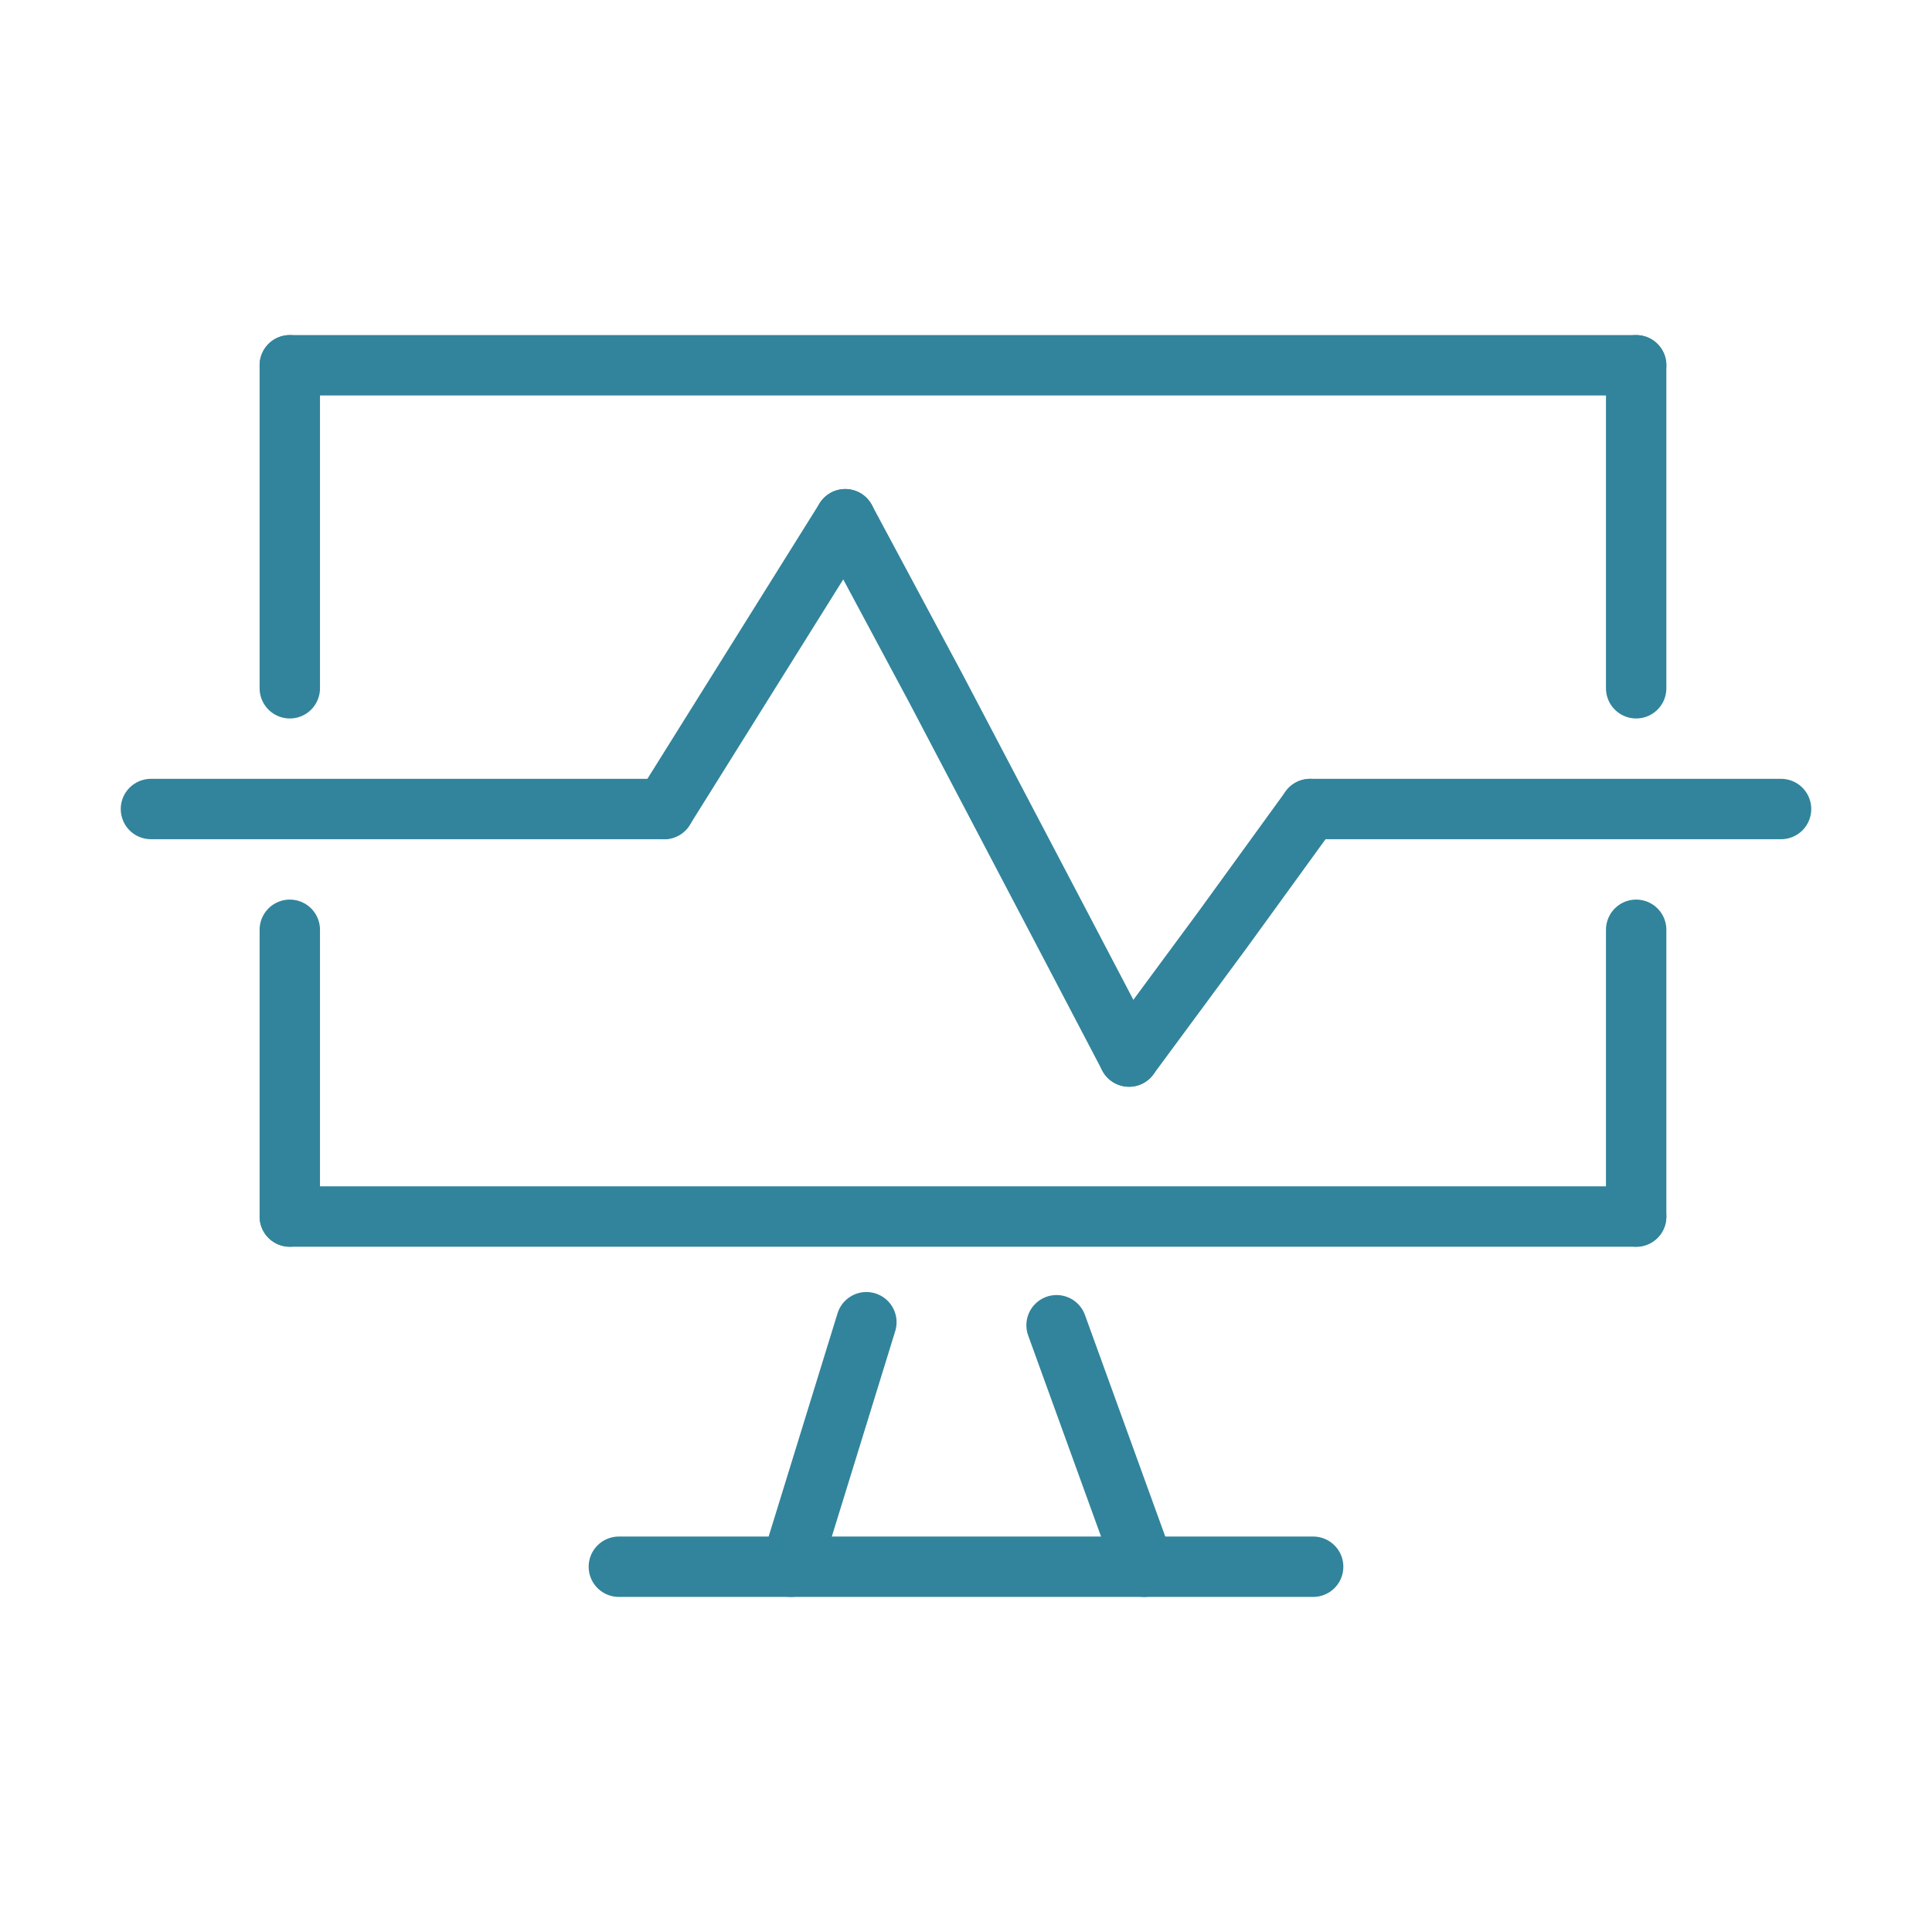
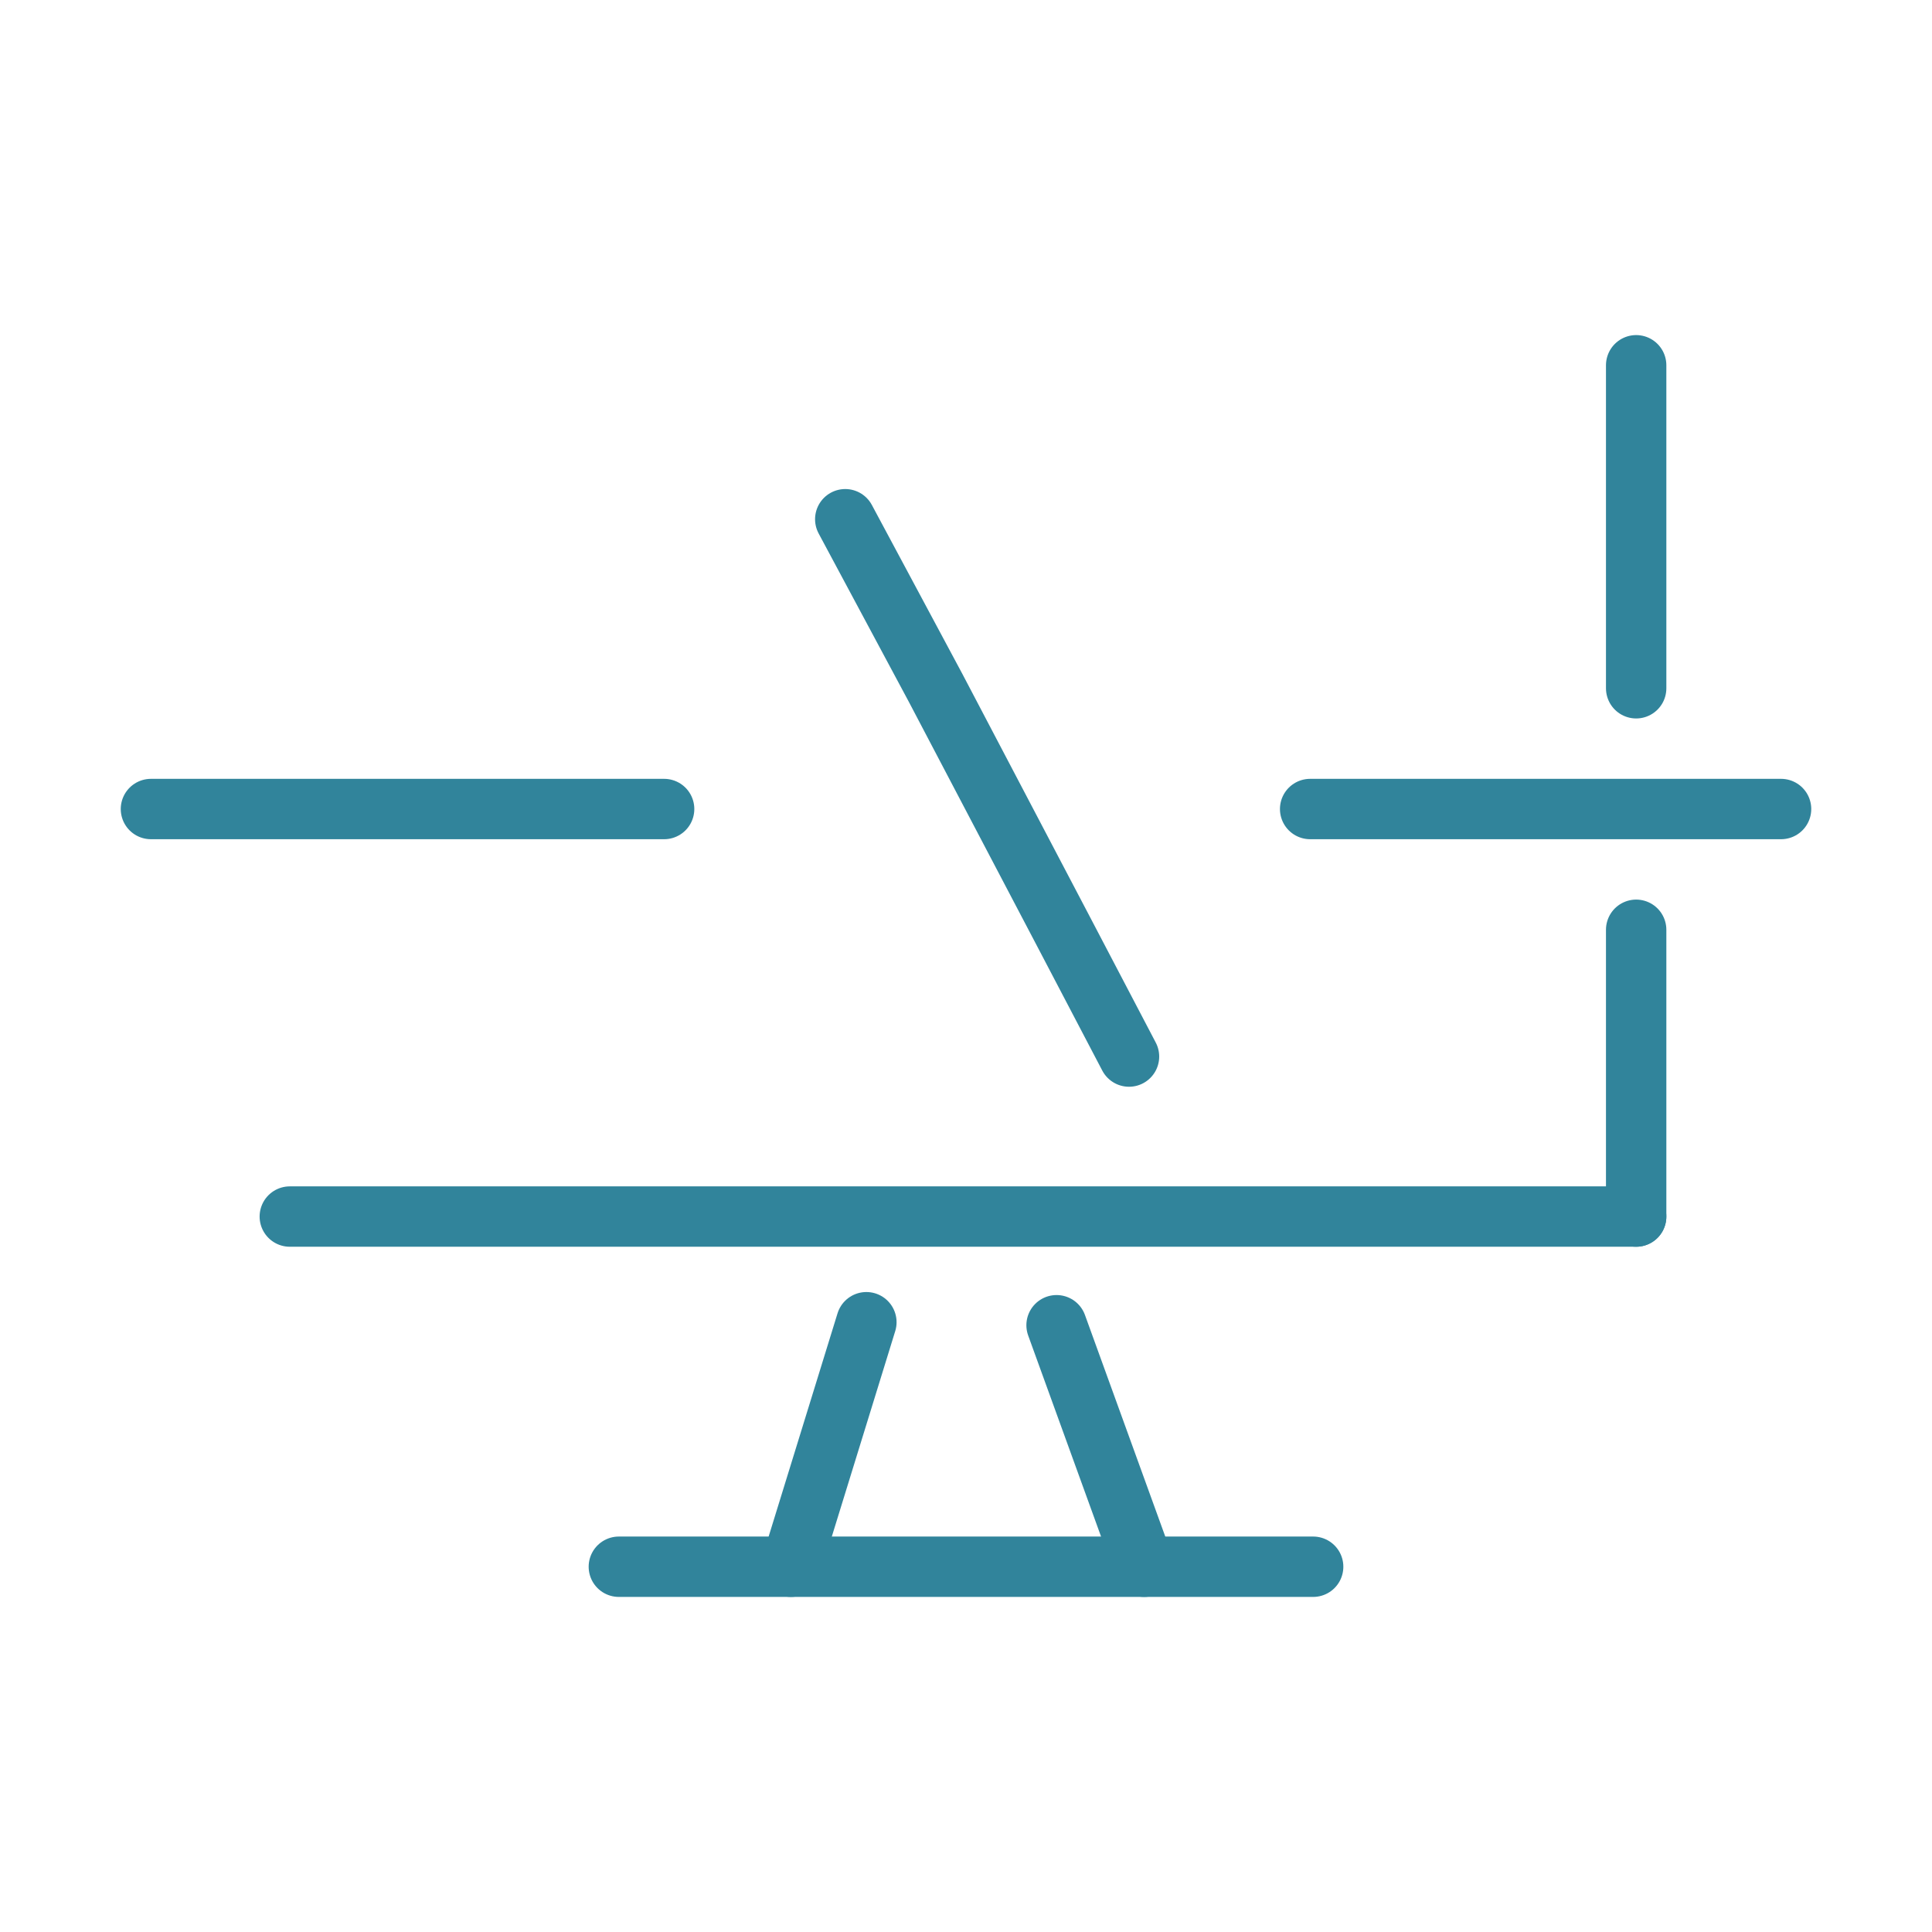
<svg xmlns="http://www.w3.org/2000/svg" version="1.1" id="Layer_1" x="0px" y="0px" viewBox="0 0 64 64" style="enable-background:new 0 0 64 64;" xml:space="preserve">
  <style type="text/css">
	.st0{fill:none;stroke:#31849B;stroke-width:2;stroke-linecap:round;stroke-miterlimit:10;}
</style>
  <g id="XMLID_1_">
    <g>
	</g>
    <g>
-       <line class="st0" x1="9.6" y1="12.1" x2="54.2" y2="12.1" />
      <line class="st0" x1="9.6" y1="40.3" x2="54.2" y2="40.3" />
-       <line class="st0" x1="9.6" y1="30.8" x2="9.6" y2="40.3" />
-       <line class="st0" x1="9.6" y1="12.1" x2="9.6" y2="22.8" />
      <line class="st0" x1="54.2" y1="30.8" x2="54.2" y2="40.3" />
      <line class="st0" x1="54.2" y1="12.1" x2="54.2" y2="22.8" />
      <polyline class="st0" points="43.4,26.8 54.2,26.8 59,26.8   " />
      <polyline class="st0" points="5,26.8 9.6,26.8 22,26.8   " />
      <polyline class="st0" points="28,17.2 31,22.8 33.1,26.8 35.2,30.8 37.4,35   " />
-       <polyline class="st0" points="43.4,26.8 40.5,30.8 37.4,35   " />
-       <polyline class="st0" points="22,26.8 24.5,22.8 28,17.2   " />
    </g>
  </g>
  <line class="st0" x1="20.5" y1="51.9" x2="43.5" y2="51.9" />
  <line class="st0" x1="35" y1="43.9" x2="37.9" y2="51.9" />
  <line class="st0" x1="26.2" y1="51.9" x2="28.7" y2="43.8" />
</svg>